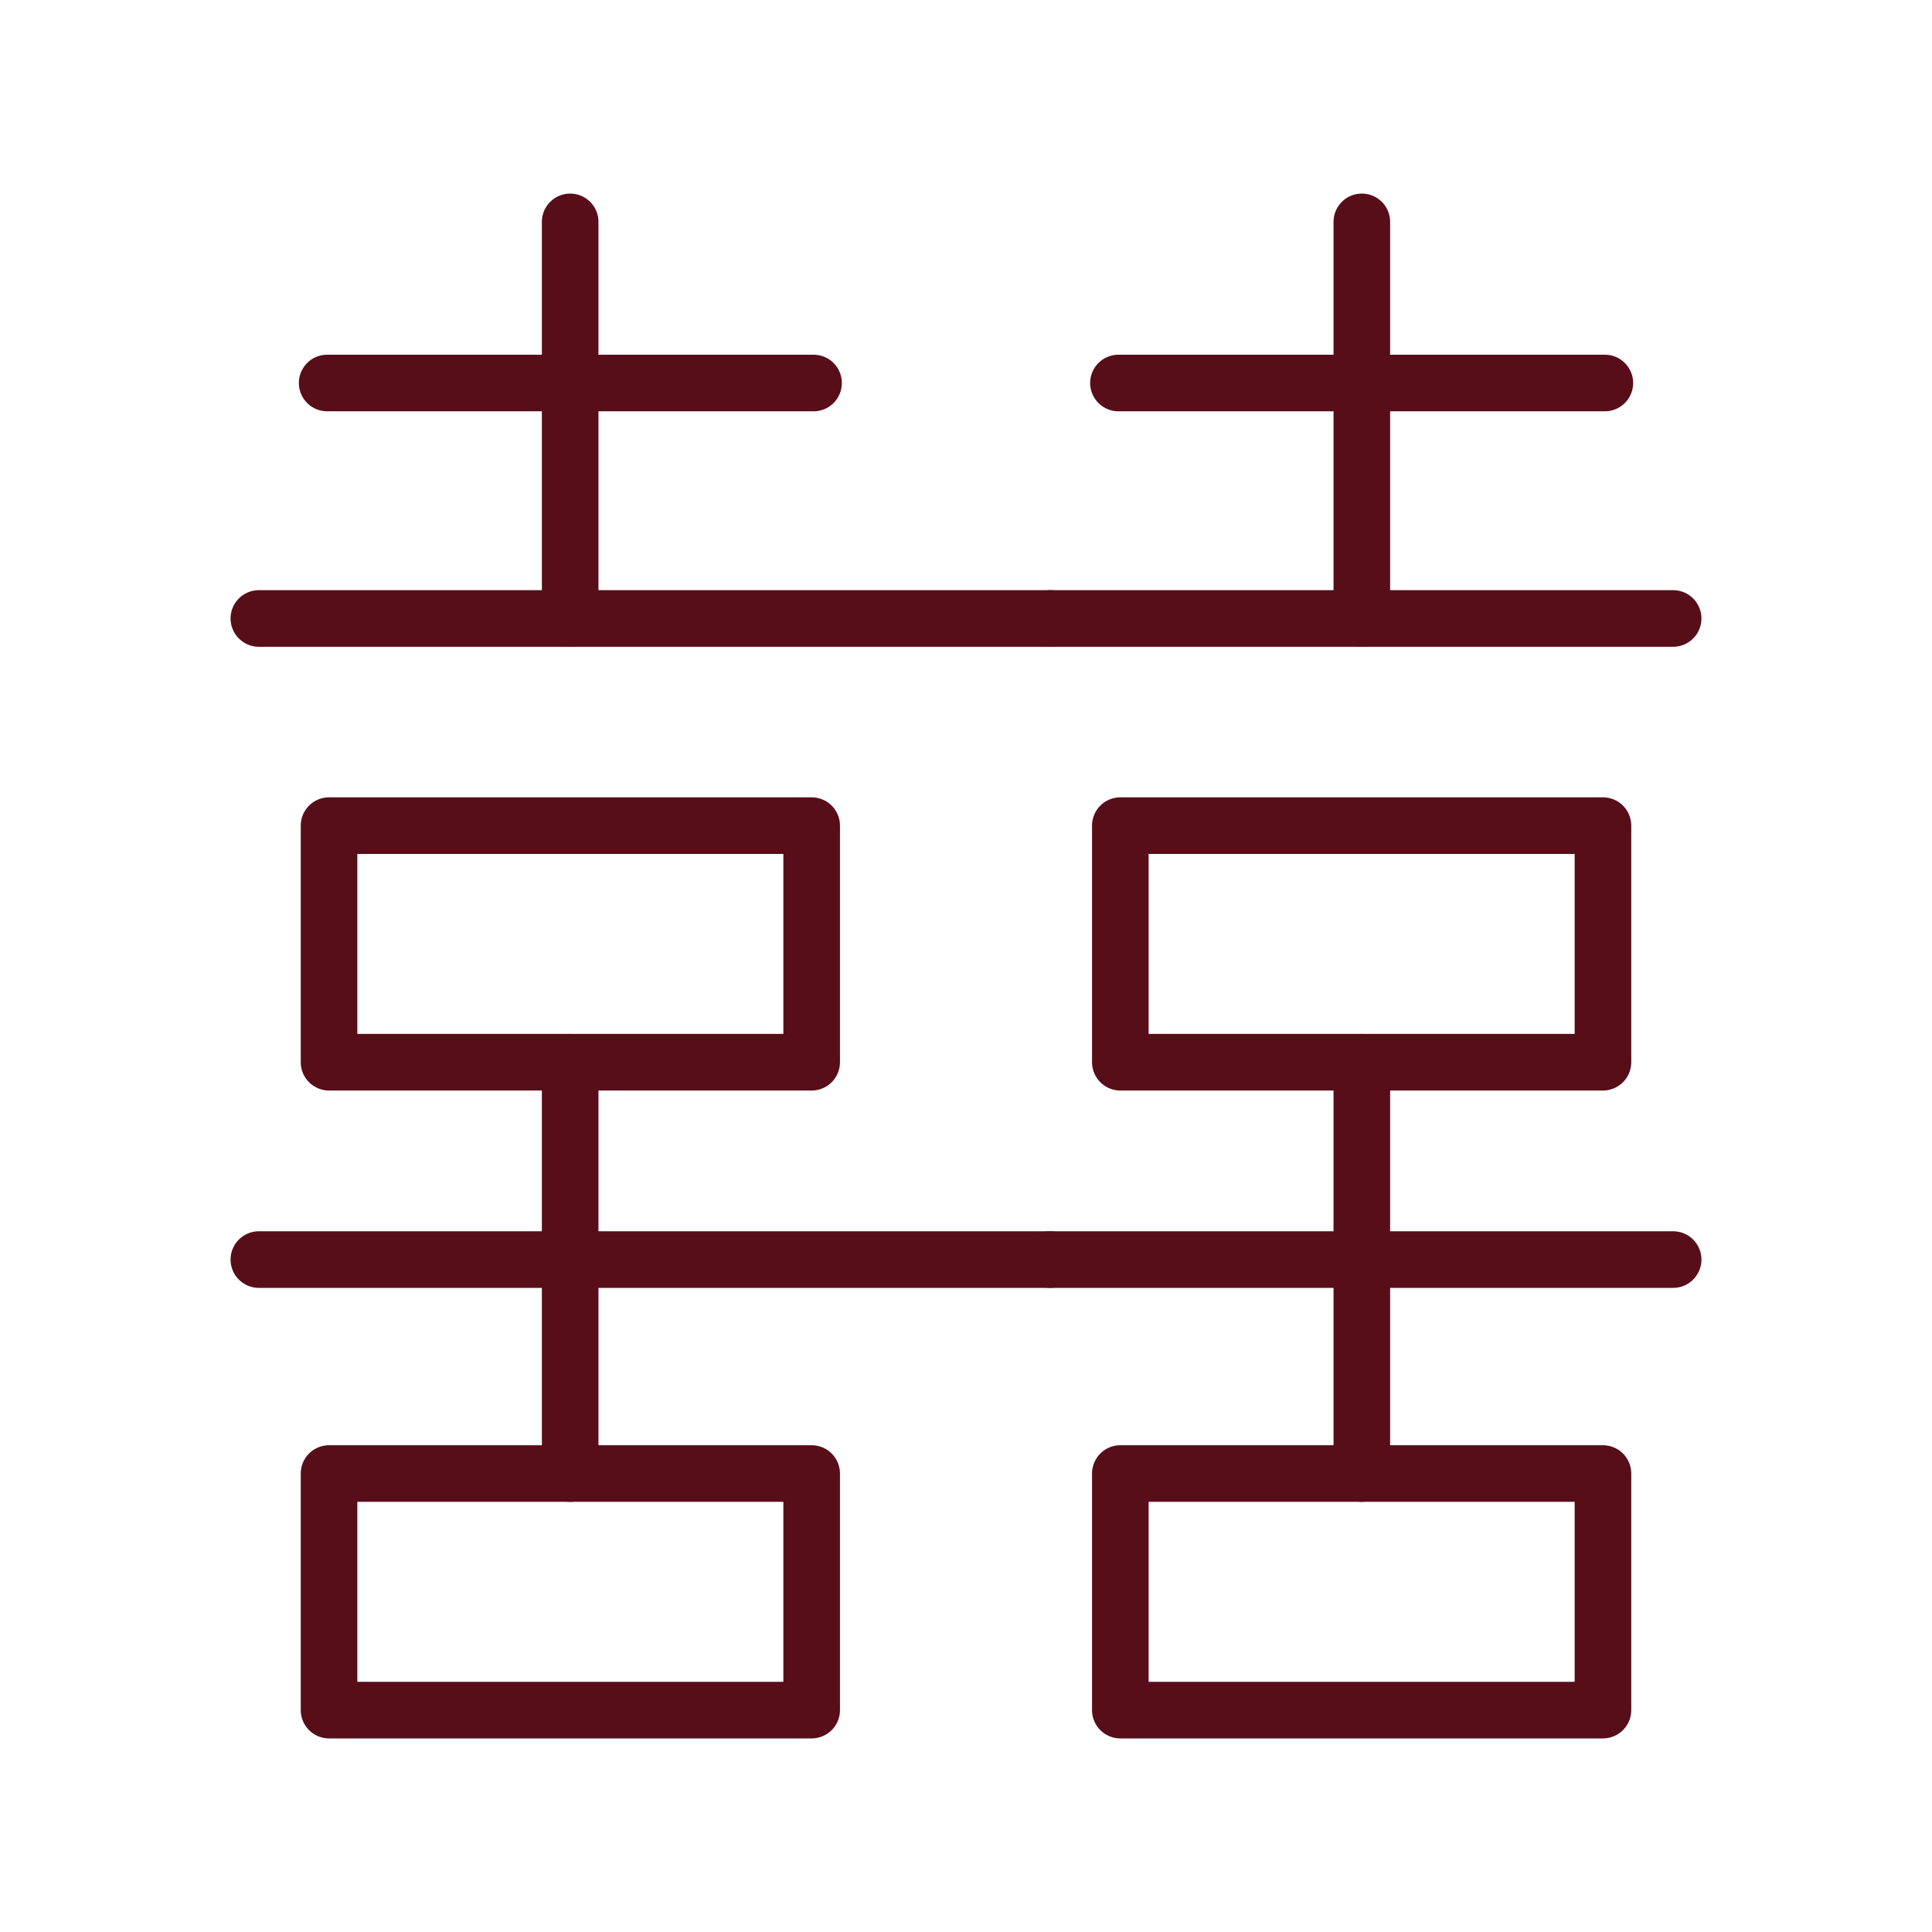
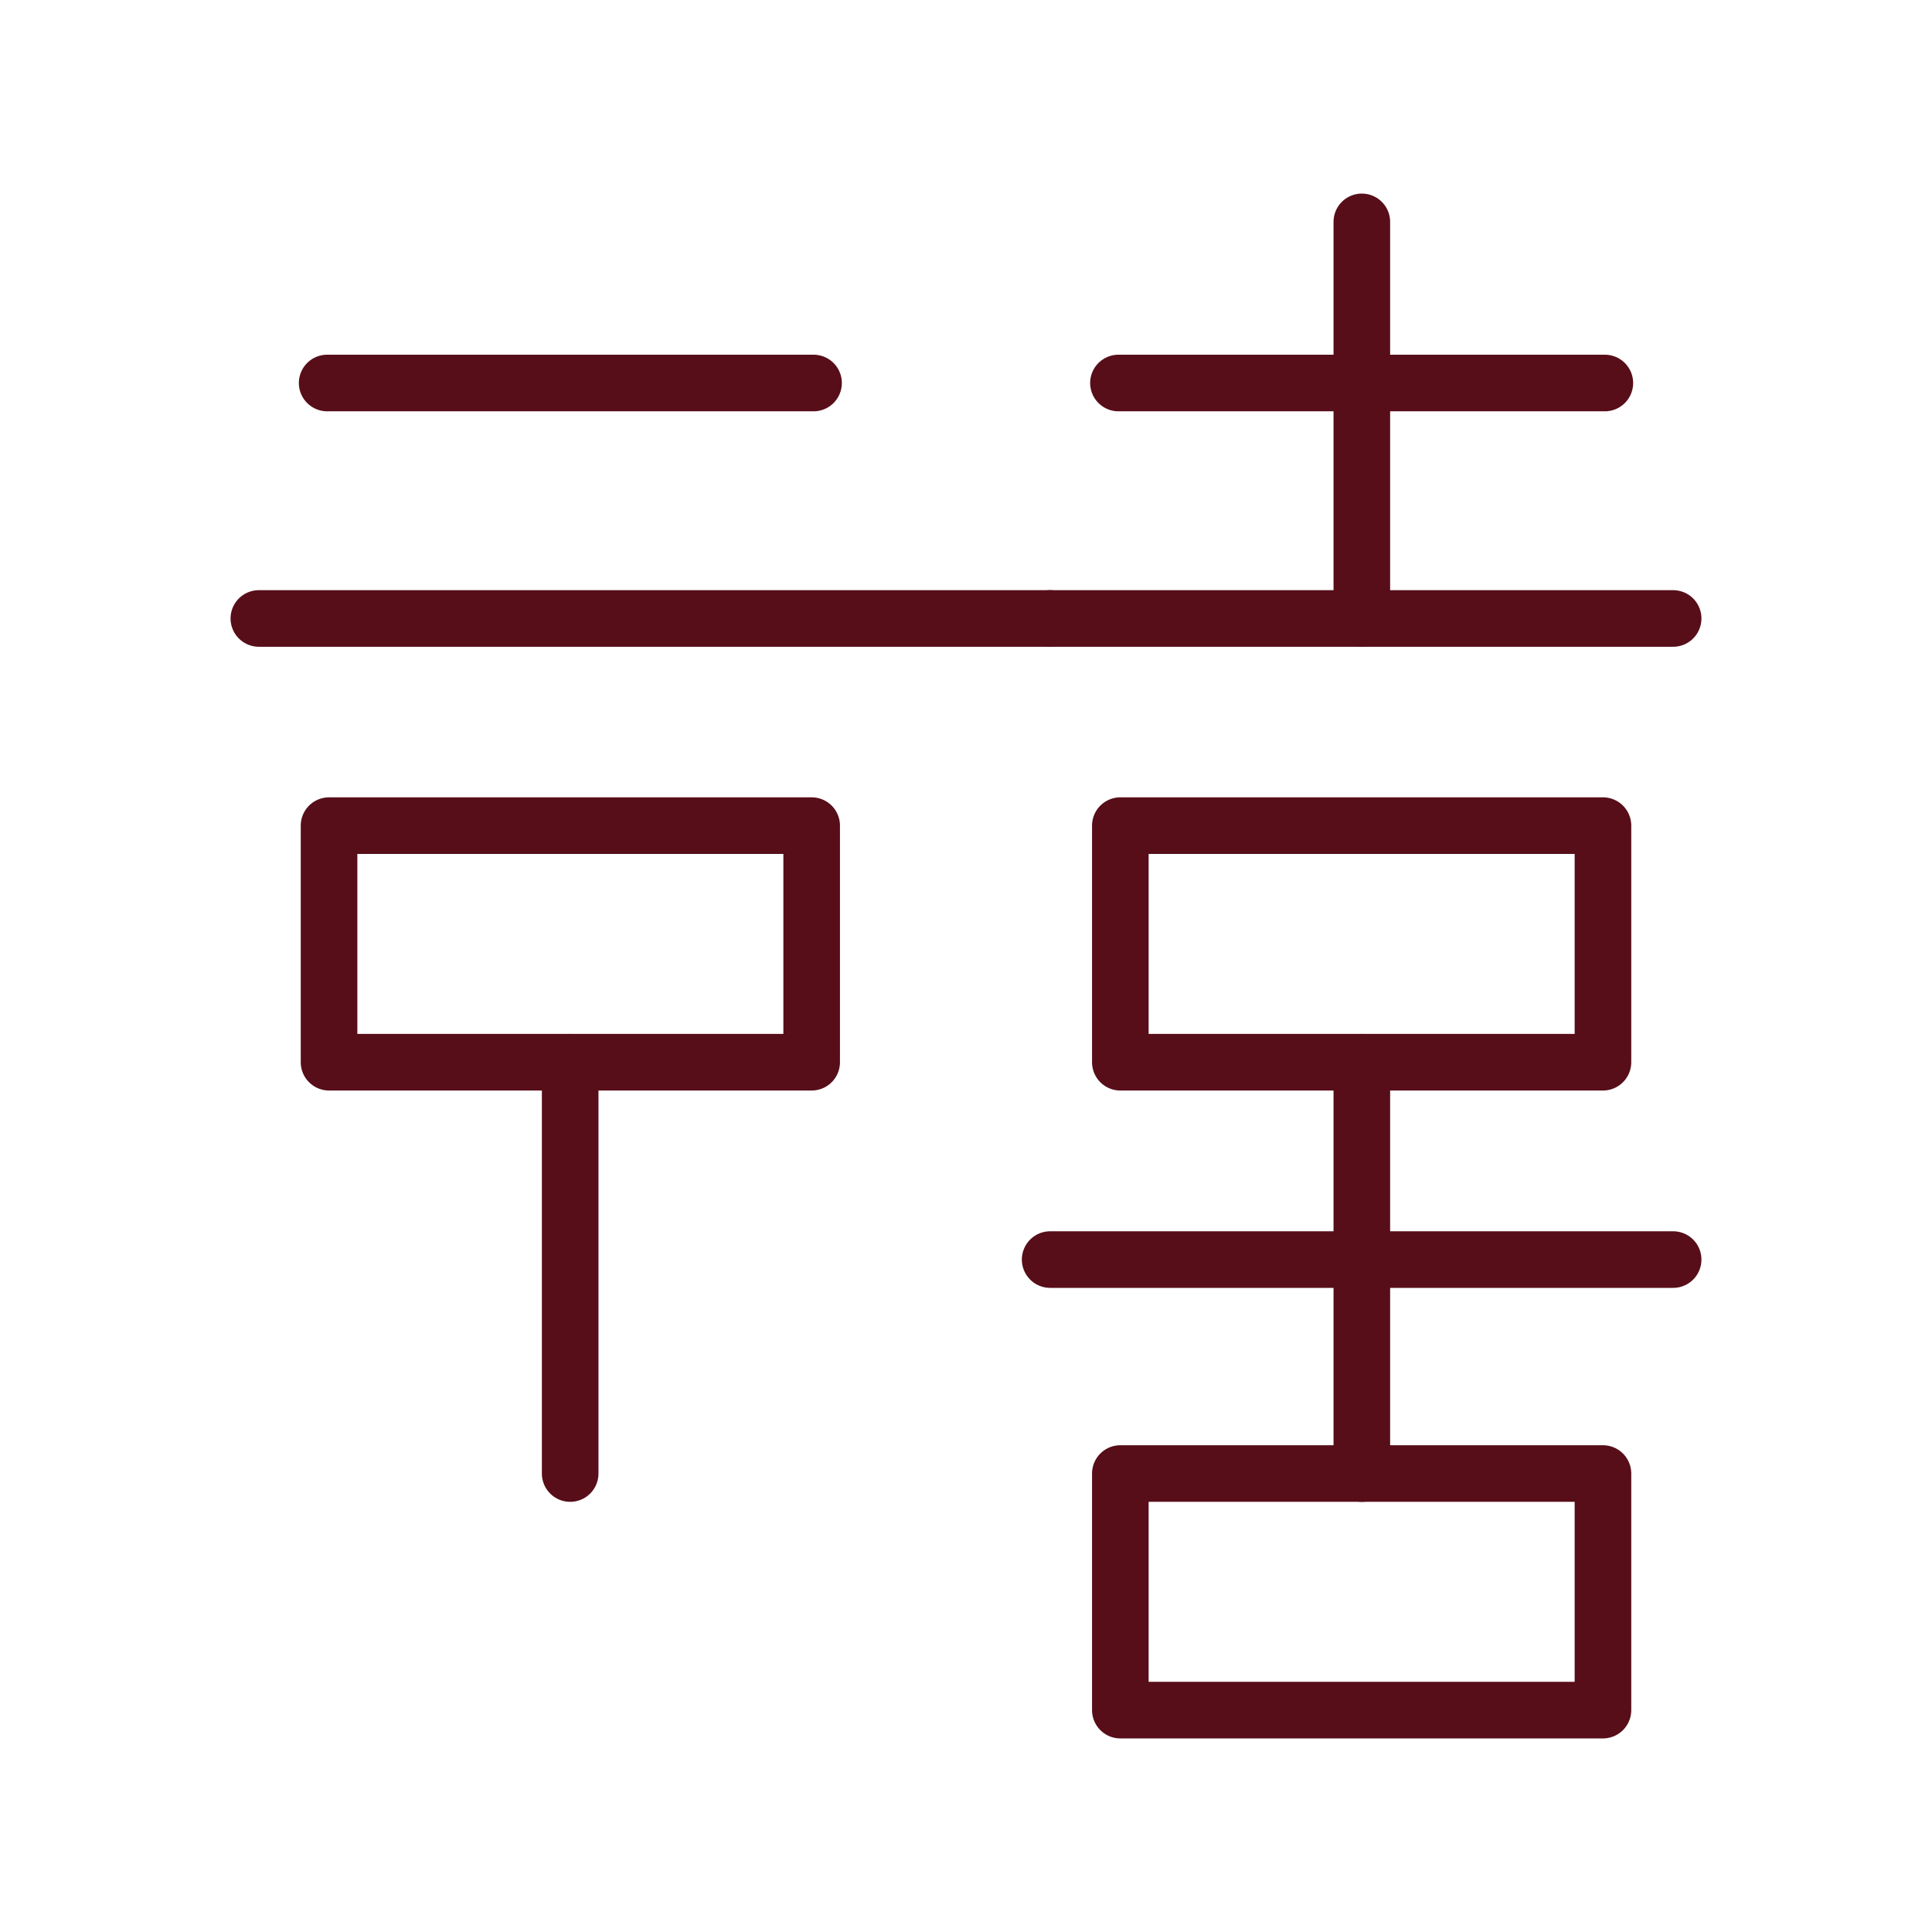
<svg xmlns="http://www.w3.org/2000/svg" version="1.1" id="Layer_1" x="0px" y="0px" viewBox="0 0 512 512" style="enable-background:new 0 0 512 512;" xml:space="preserve">
  <style type="text/css">
	.st0{fill:none;stroke:#570E19;stroke-width:15;stroke-linecap:round;stroke-linejoin:round;stroke-miterlimit:10;}
</style>
  <g>
    <g>
-       <line class="st0" x1="151.1" y1="58.8" x2="151.1" y2="163.9" />
      <line class="st0" x1="151.1" y1="281.5" x2="151.1" y2="390.5" />
      <line class="st0" x1="86.7" y1="101.5" x2="215.6" y2="101.5" />
      <line class="st0" x1="68.6" y1="163.9" x2="278.3" y2="163.9" />
-       <line class="st0" x1="68.6" y1="333.8" x2="278.3" y2="333.8" />
      <rect x="87.2" y="218.8" class="st0" width="127.9" height="62.7" />
-       <rect x="87.2" y="390.5" class="st0" width="127.9" height="62.7" />
    </g>
    <g>
      <line class="st0" x1="360.9" y1="58.8" x2="360.9" y2="163.9" />
      <line class="st0" x1="360.9" y1="281.5" x2="360.9" y2="390.5" />
      <line class="st0" x1="296.4" y1="101.5" x2="425.3" y2="101.5" />
      <line class="st0" x1="278.3" y1="163.9" x2="443.4" y2="163.9" />
      <line class="st0" x1="278.3" y1="333.8" x2="443.4" y2="333.8" />
      <rect x="296.9" y="218.8" class="st0" width="127.9" height="62.7" />
      <rect x="296.9" y="390.5" class="st0" width="127.9" height="62.7" />
    </g>
  </g>
</svg>